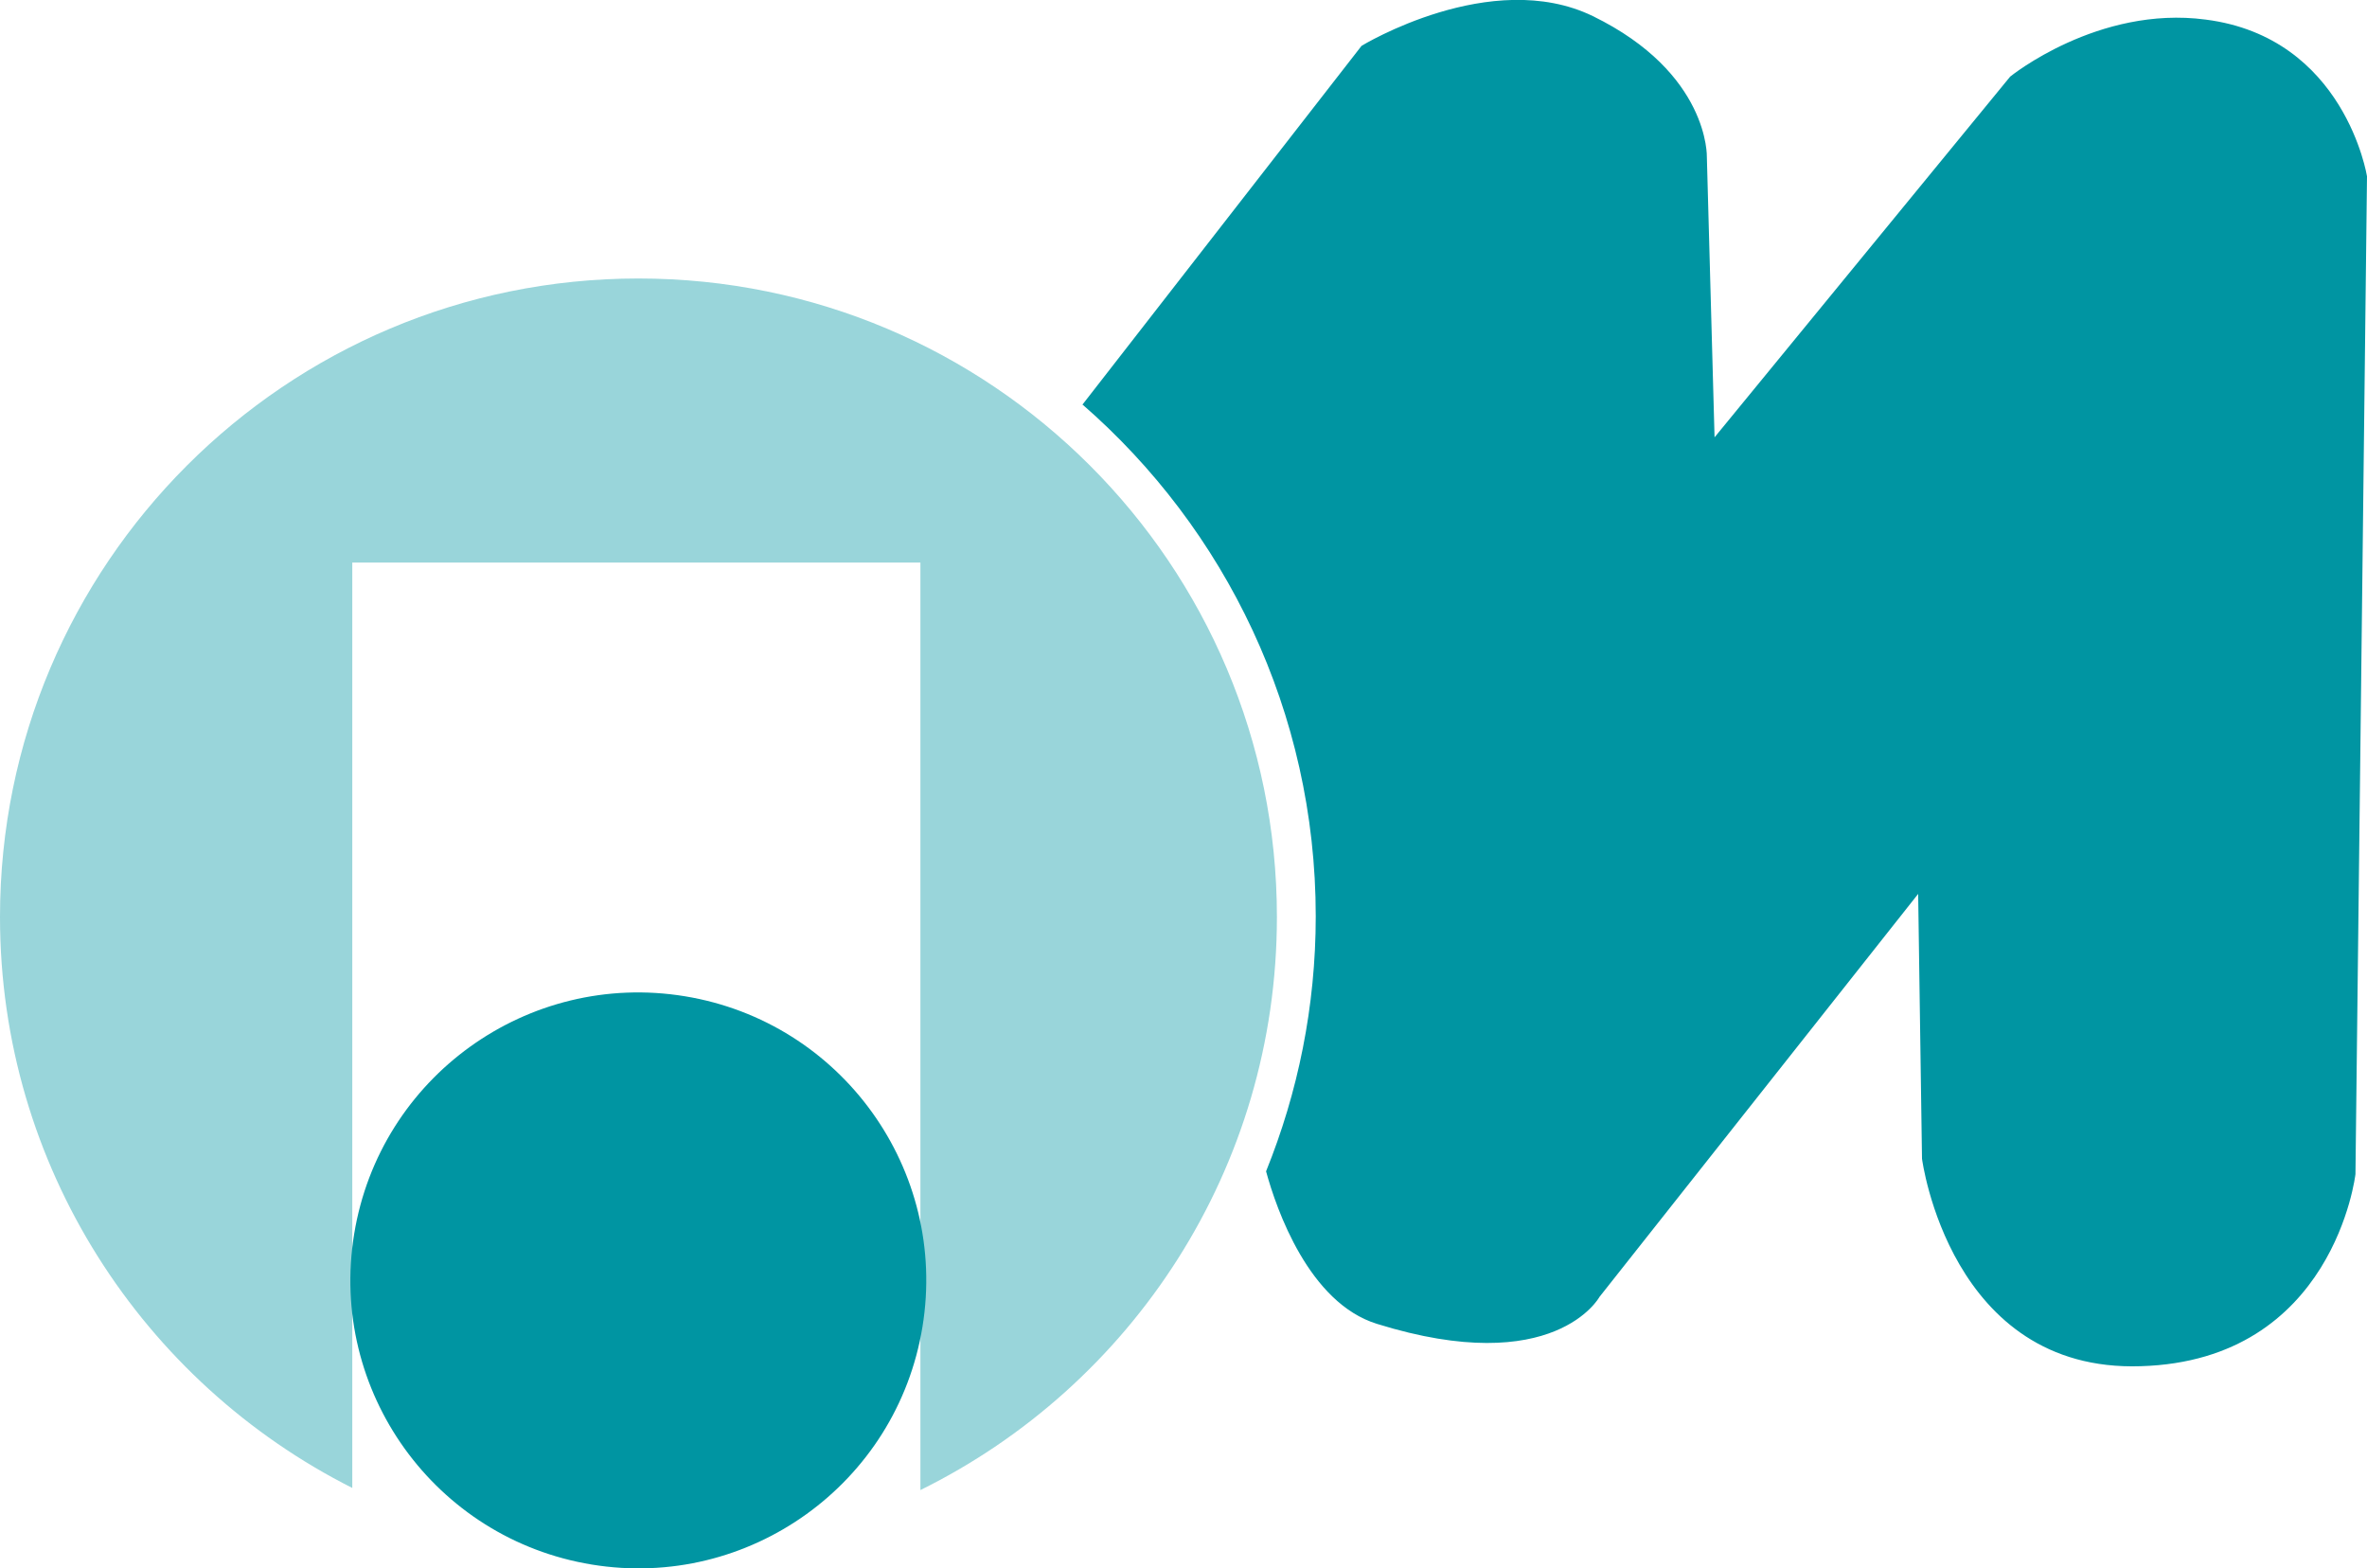
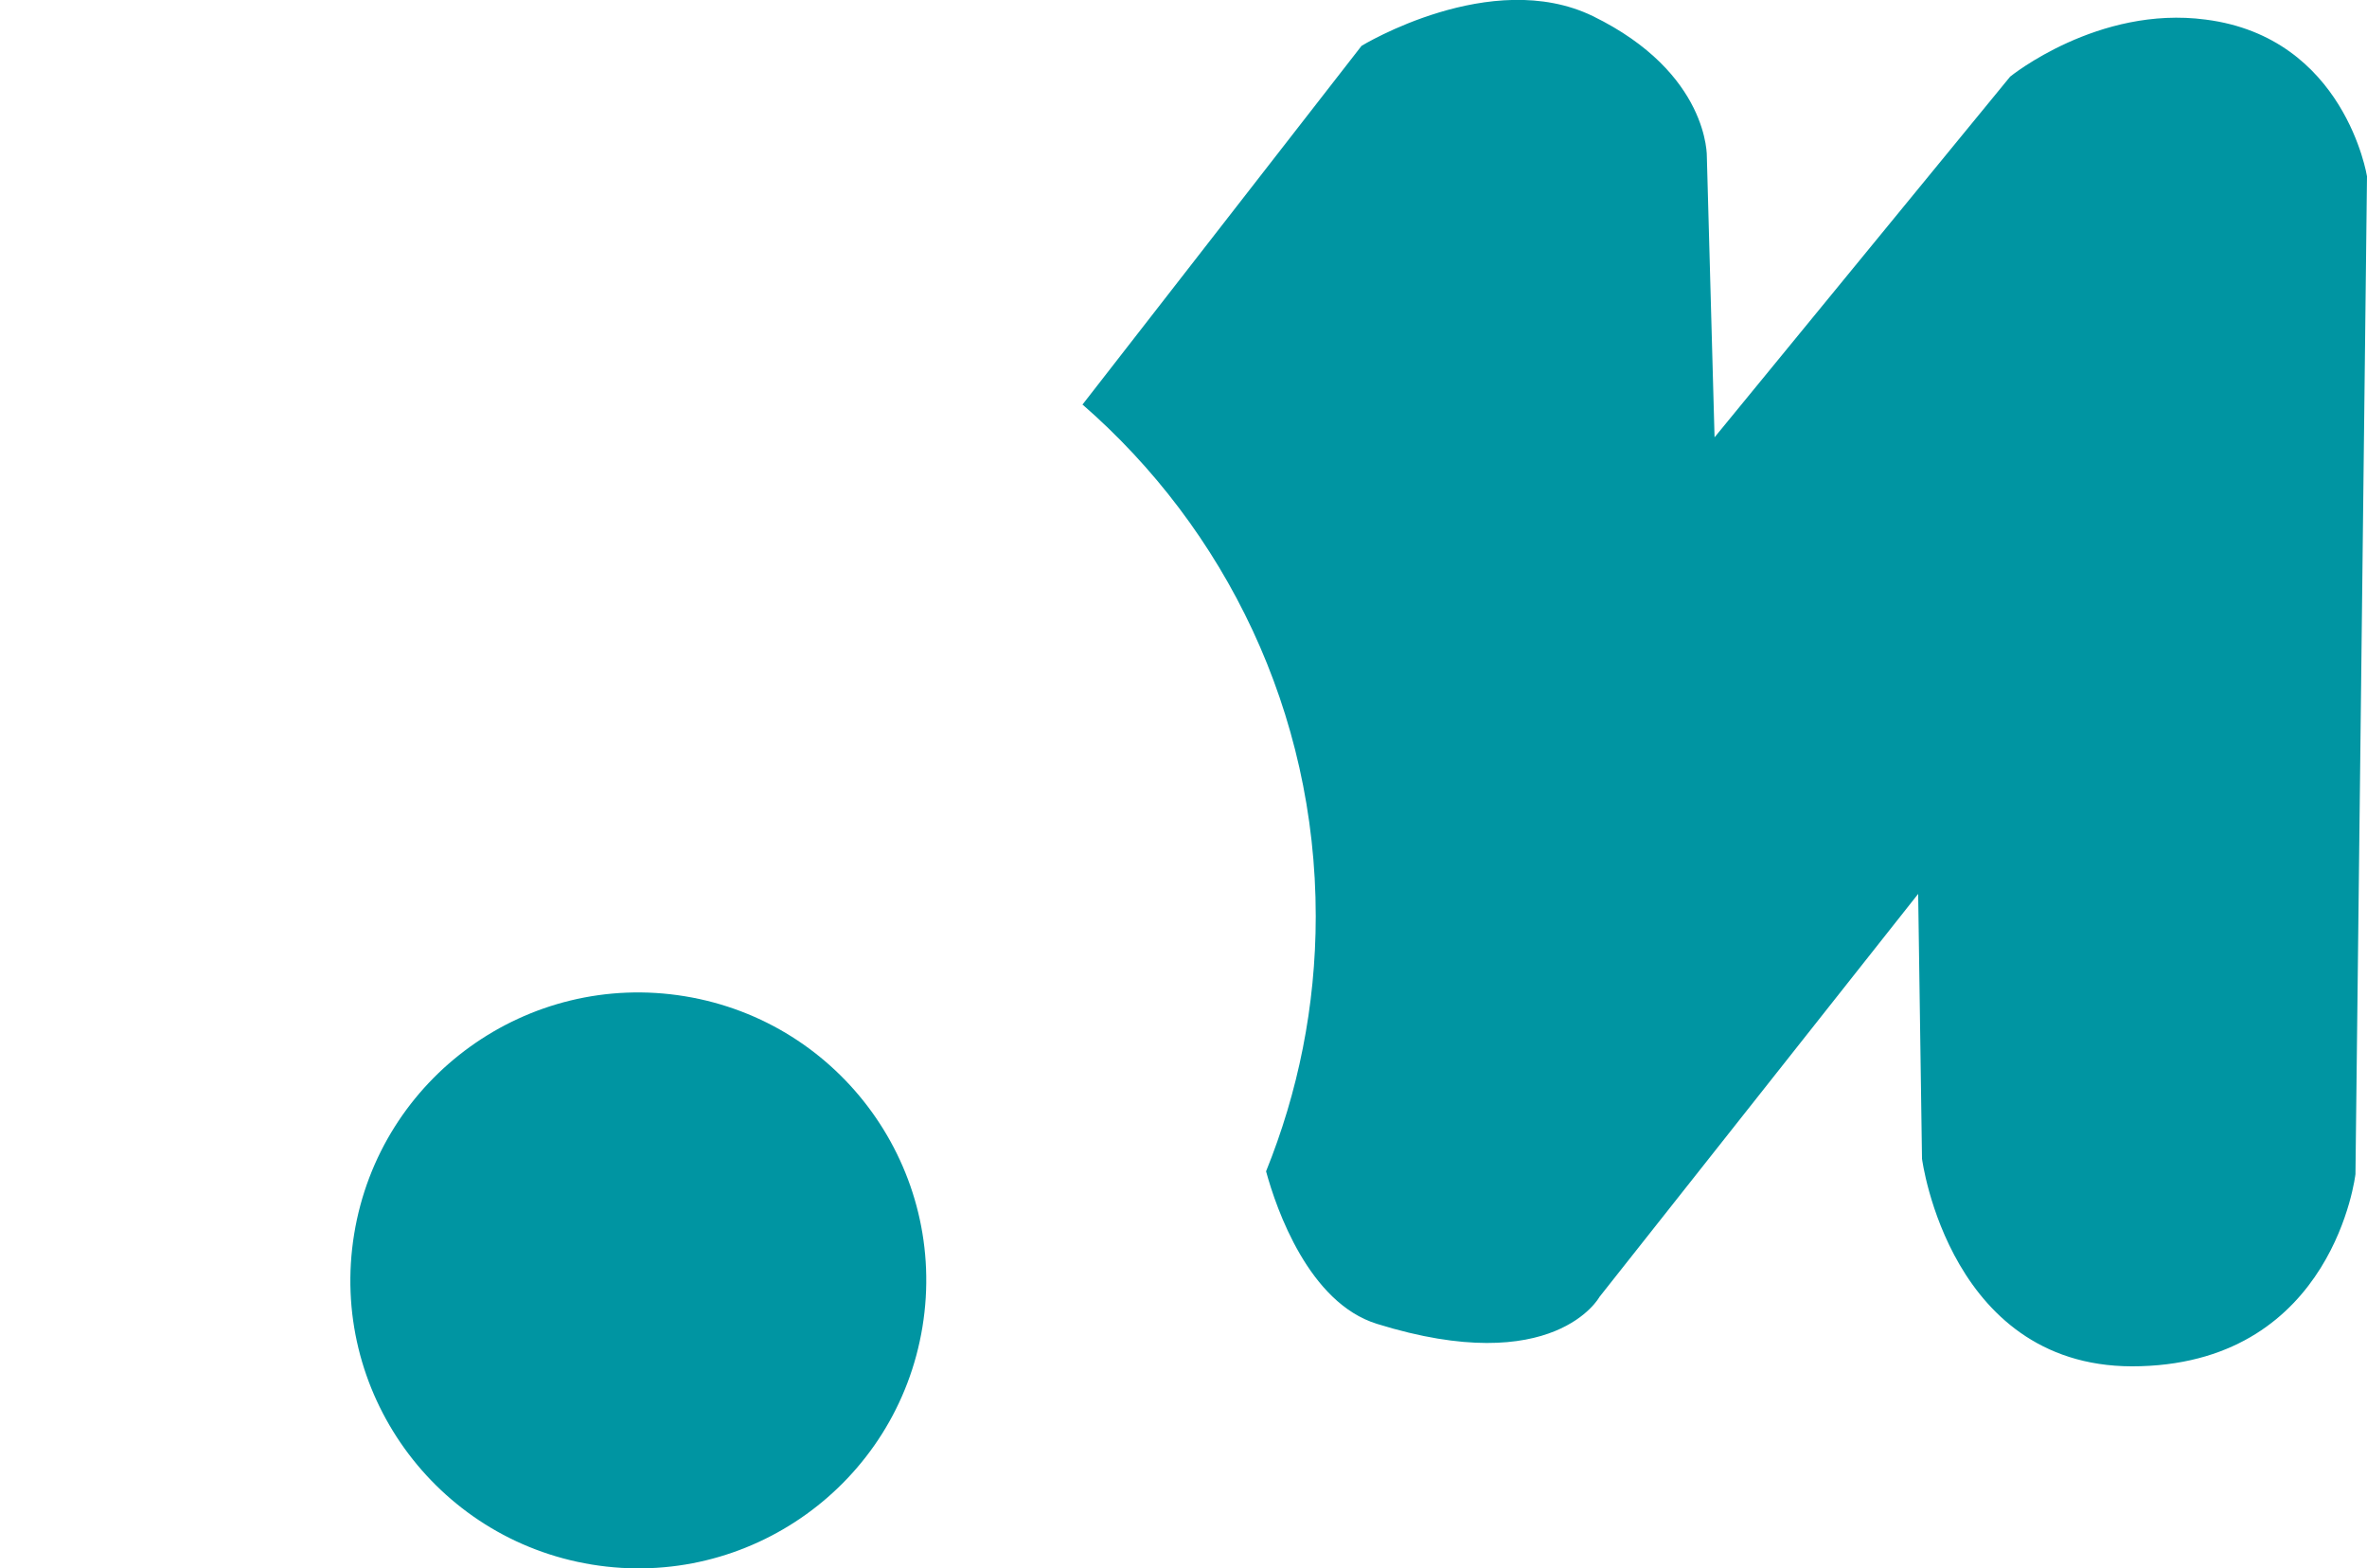
<svg xmlns="http://www.w3.org/2000/svg" id="Ebene_1" data-name="Ebene 1" viewBox="0 0 67.66 44.83">
  <defs>
    <style>
      .cls-1 {
        fill: #0095a2;
      }

      .cls-2 {
        fill: #99d5da;
      }
    </style>
  </defs>
  <path class="cls-1" d="M30.93,11.58L38.92,1.31s3.7-2.26,6.61-.85c3.34,1.63,3.26,4.03,3.26,4.03l.22,8.01L57.46,2.19s2.51-2.04,5.59-1.63c3.98,.51,4.61,4.48,4.61,4.48l-.33,28.52s-.61,5.33-6.14,5.49c-5.46,.18-6.25-5.93-6.25-5.93l-.11-7.57-9.11,11.52s-1.28,2.35-6.36,.77c-1.94-.6-2.87-3.26-3.17-4.36,.91-2.25,1.42-4.71,1.42-7.29,0-5.84-2.59-11.08-6.67-14.63Z" />
-   <path class="cls-2" d="M0,26.21C0,16.13,8.17,7.96,18.25,7.96s18.25,8.17,18.25,18.25c0,7.19-4.15,13.4-10.19,16.38V16.08H10.07v26.45C4.1,39.52,0,33.34,0,26.21Z" />
  <circle class="cls-1" cx="18.25" cy="36.6" r="8.23" transform="translate(-20.82 48.7) rotate(-80.71)" />
</svg>